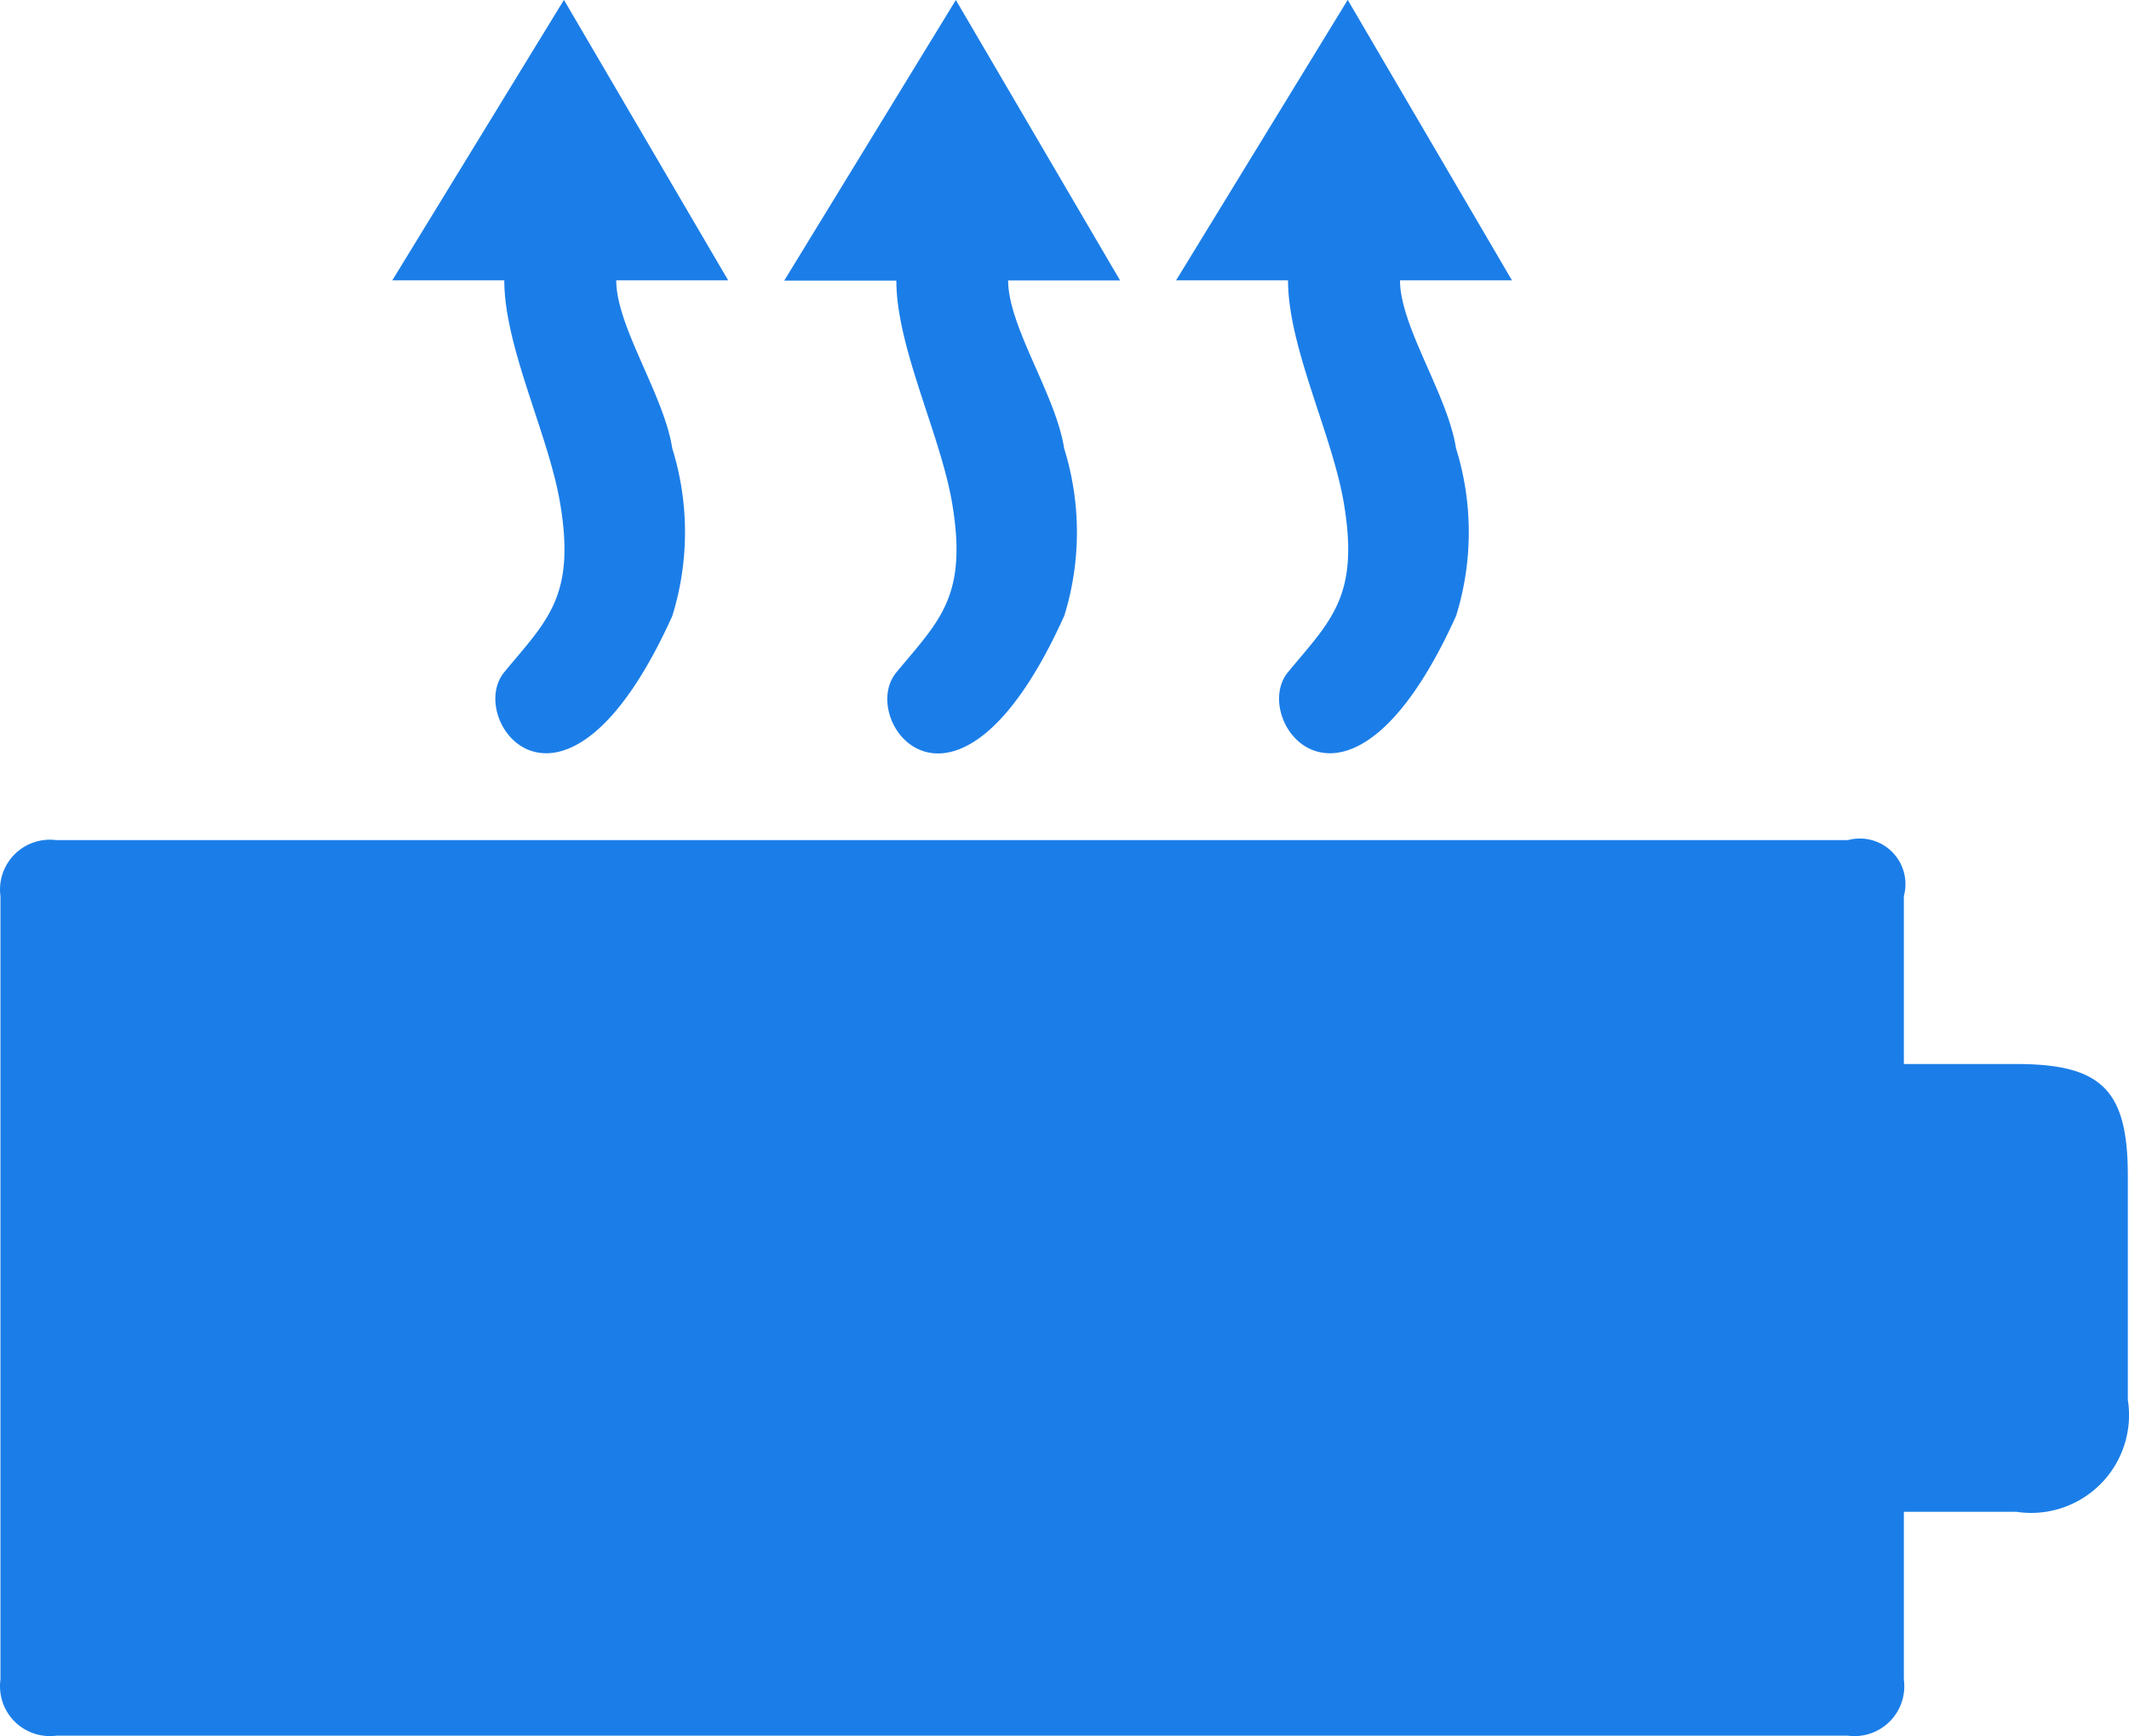
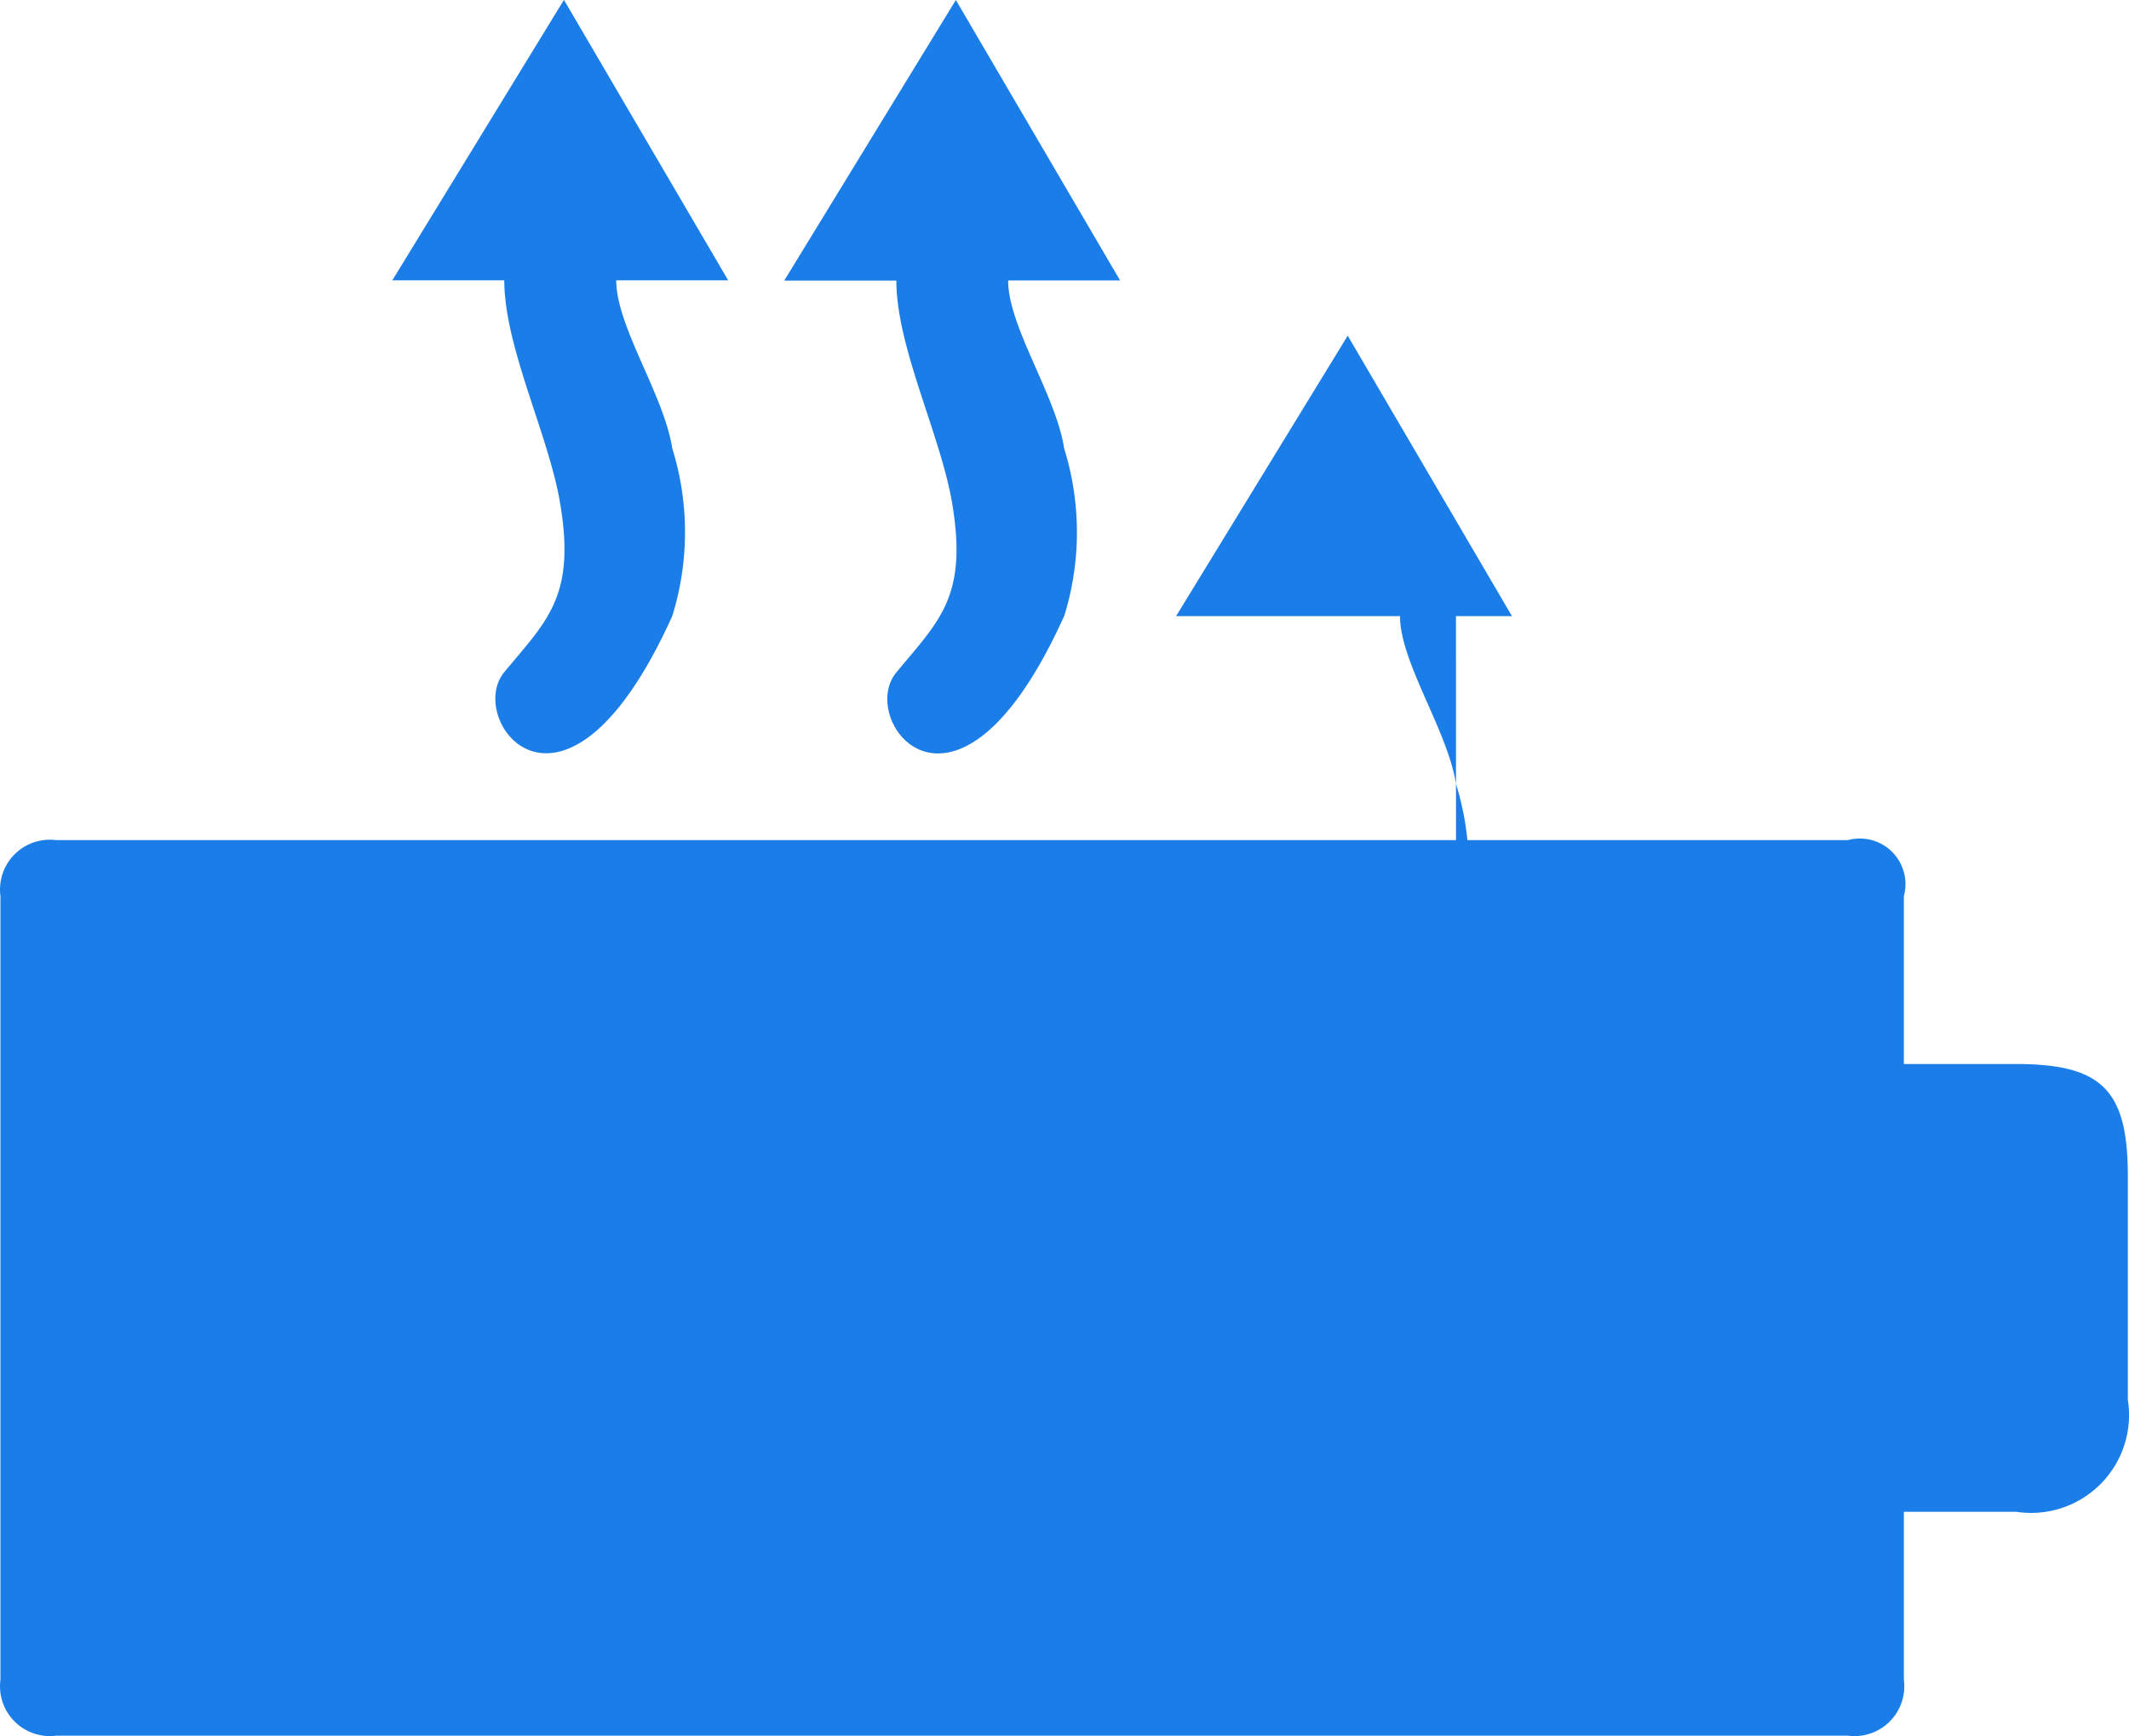
<svg xmlns="http://www.w3.org/2000/svg" width="52.966" height="43.202" viewBox="0 0 52.966 43.202">
  <defs>
    <style>.a{fill:#1b7ee8;}</style>
  </defs>
-   <path class="a" d="M50.151,37.588H47.365v4.178a1.24,1.24,0,0,1-1.393,1.393H1.4A1.24,1.24,0,0,1,.011,41.766v-19.5A1.24,1.24,0,0,1,1.4,20.874H45.972a1.135,1.135,0,0,1,1.393,1.393v4.178h2.786c2.137,0,2.786.641,2.786,2.786V34.8a2.436,2.436,0,0,1-2.786,2.786ZM16.724,15.3c-2.676,5.919-5.171,2.593-4.178,1.393,1.056-1.277,1.776-1.872,1.393-4.178-.279-1.71-1.393-3.9-1.393-5.571H9.76l4.27-6.979,4.086,6.979H15.331c0,1.149,1.188,2.85,1.393,4.178a7.025,7.025,0,0,1,0,4.178Zm9.749,0C23.8,21.223,21.3,17.9,22.3,16.7c1.056-1.277,1.774-1.872,1.393-4.178-.279-1.71-1.393-3.9-1.393-5.571H19.51L23.78-.032l4.086,6.979H25.081c0,1.149,1.188,2.85,1.393,4.178a7.024,7.024,0,0,1,0,4.178Zm9.749,0c-2.676,5.919-5.171,2.593-4.178,1.393,1.056-1.277,1.776-1.872,1.393-4.178-.279-1.71-1.393-3.9-1.393-5.571H29.259l4.27-6.979,4.086,6.979H34.83c0,1.149,1.188,2.85,1.393,4.178a7.022,7.022,0,0,1,0,4.178Z" transform="translate(0 0.032)" />
+   <path class="a" d="M50.151,37.588H47.365v4.178a1.24,1.24,0,0,1-1.393,1.393H1.4A1.24,1.24,0,0,1,.011,41.766v-19.5A1.24,1.24,0,0,1,1.4,20.874H45.972a1.135,1.135,0,0,1,1.393,1.393v4.178h2.786c2.137,0,2.786.641,2.786,2.786V34.8a2.436,2.436,0,0,1-2.786,2.786ZM16.724,15.3c-2.676,5.919-5.171,2.593-4.178,1.393,1.056-1.277,1.776-1.872,1.393-4.178-.279-1.71-1.393-3.9-1.393-5.571H9.76l4.27-6.979,4.086,6.979H15.331c0,1.149,1.188,2.85,1.393,4.178a7.025,7.025,0,0,1,0,4.178Zm9.749,0C23.8,21.223,21.3,17.9,22.3,16.7c1.056-1.277,1.774-1.872,1.393-4.178-.279-1.71-1.393-3.9-1.393-5.571H19.51L23.78-.032l4.086,6.979H25.081c0,1.149,1.188,2.85,1.393,4.178a7.024,7.024,0,0,1,0,4.178Zm9.749,0H29.259l4.27-6.979,4.086,6.979H34.83c0,1.149,1.188,2.85,1.393,4.178a7.022,7.022,0,0,1,0,4.178Z" transform="translate(0 0.032)" />
</svg>